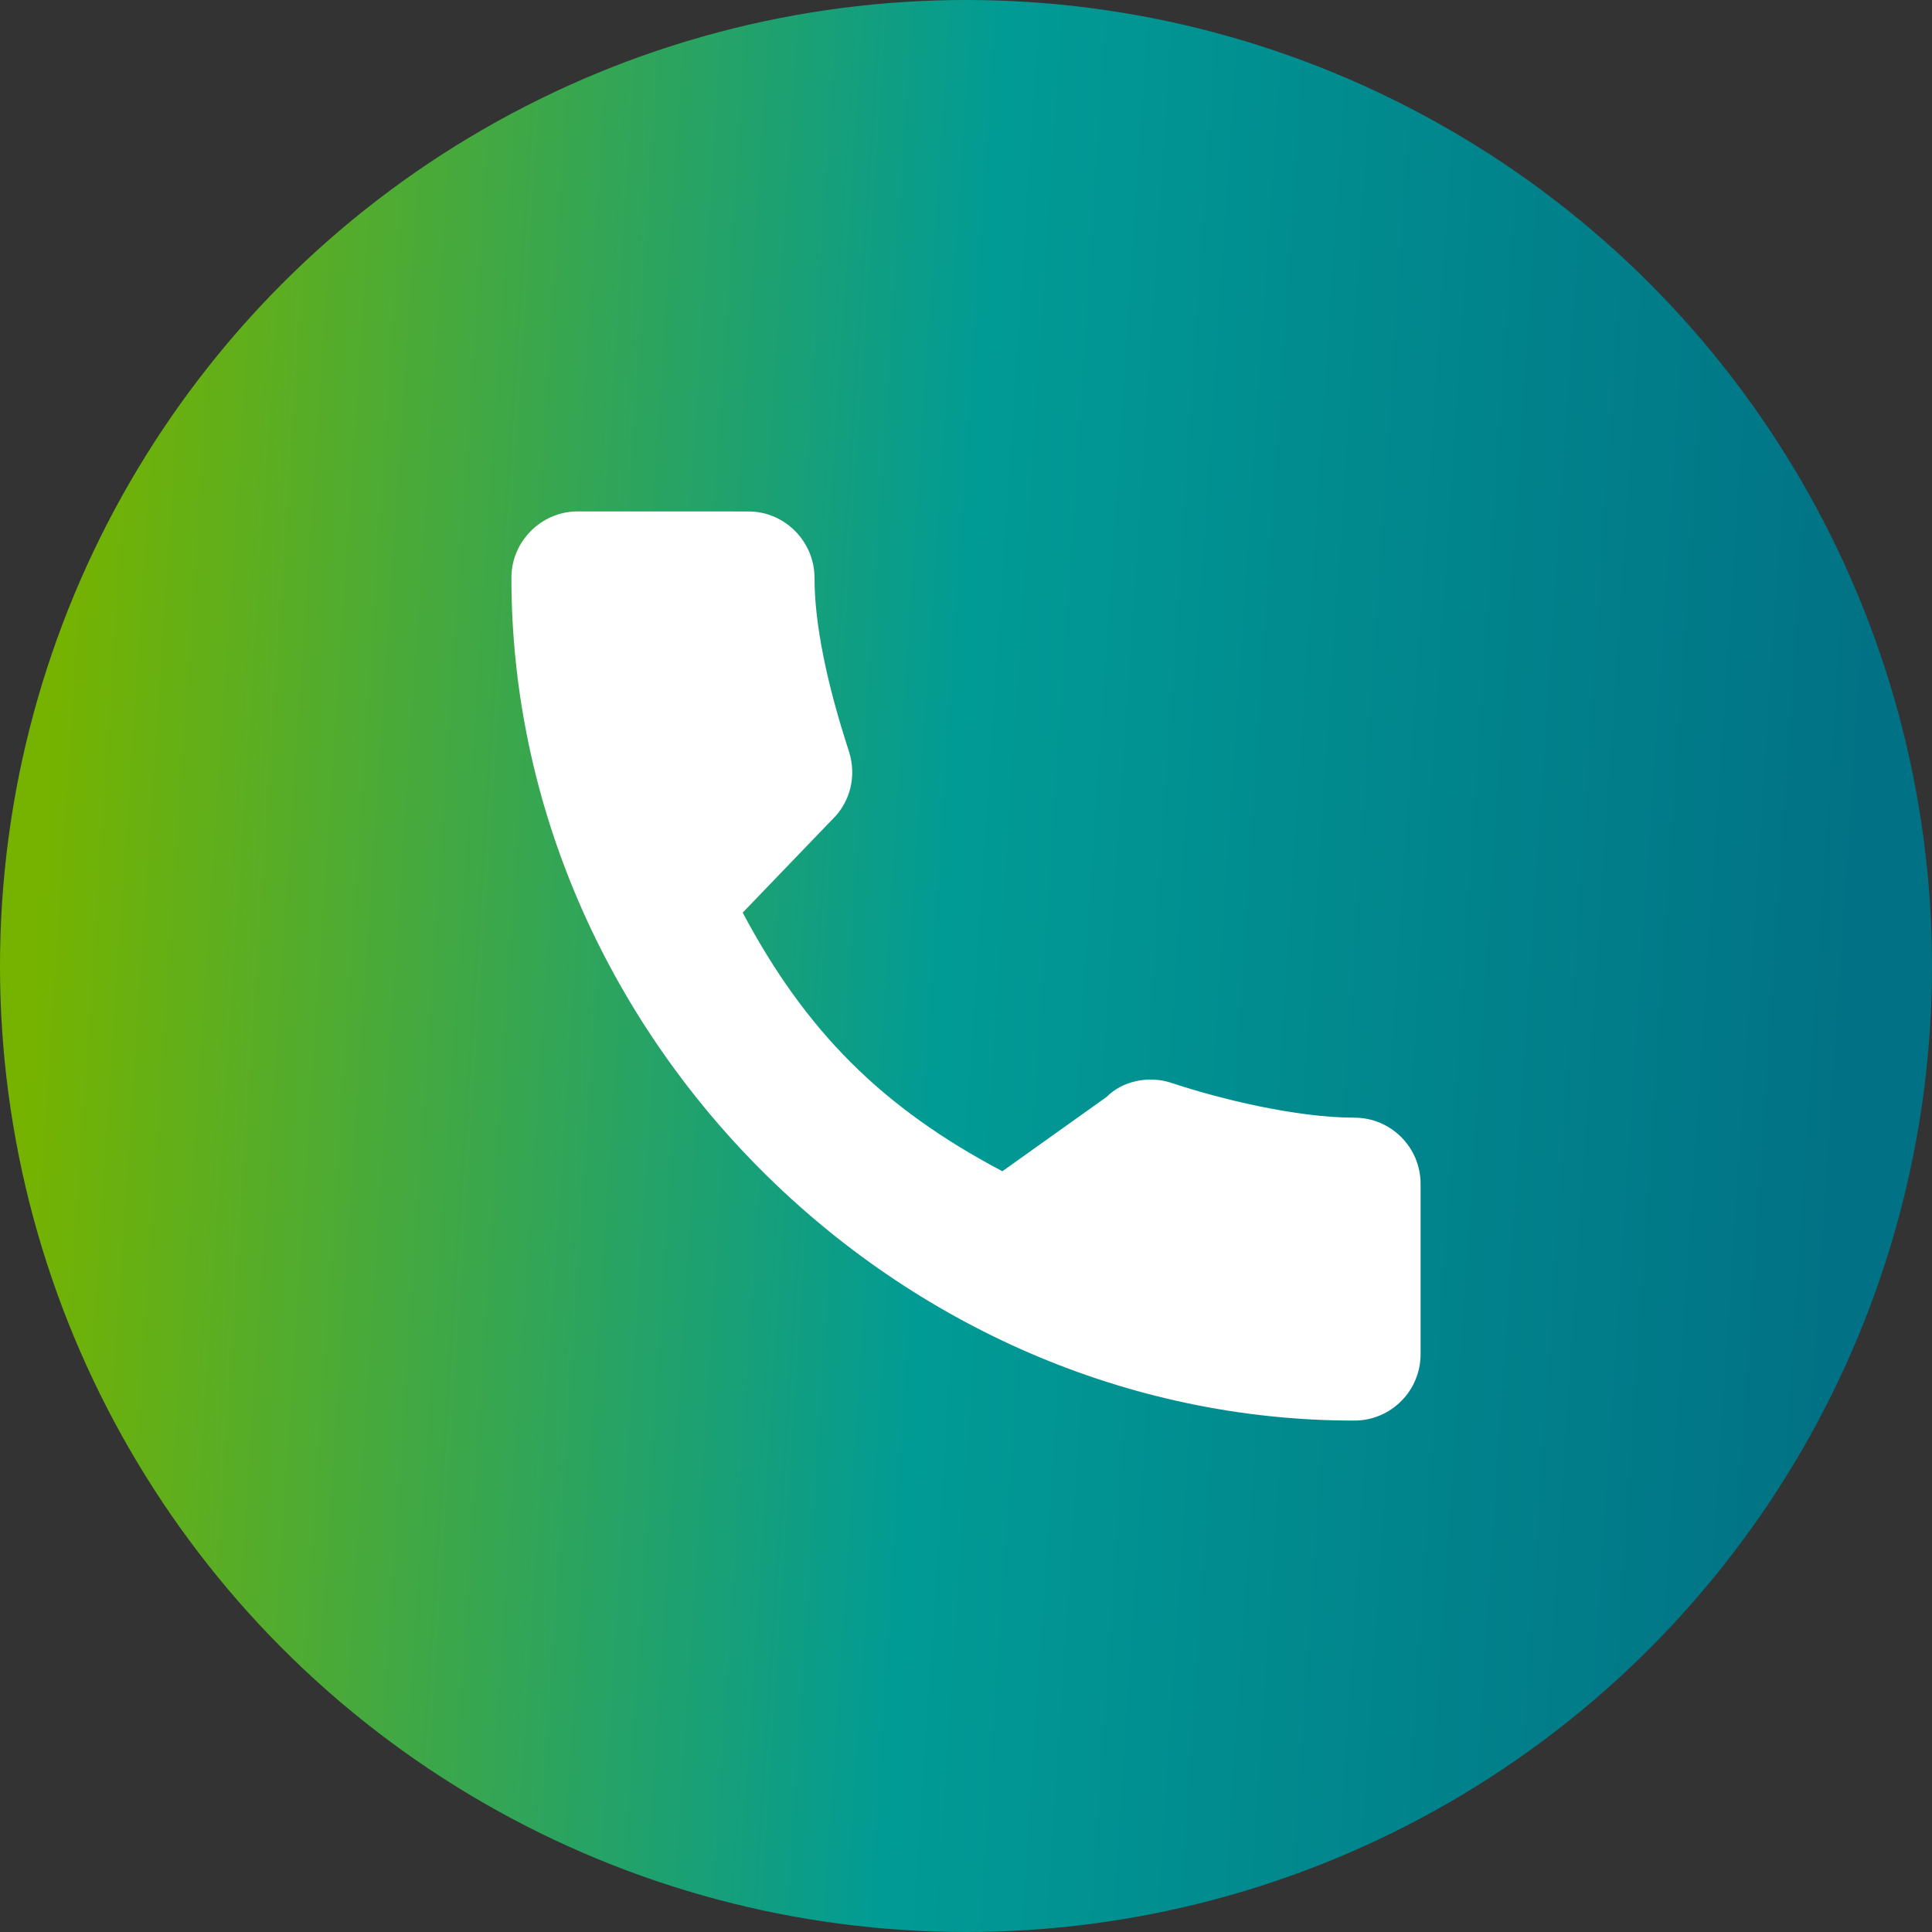
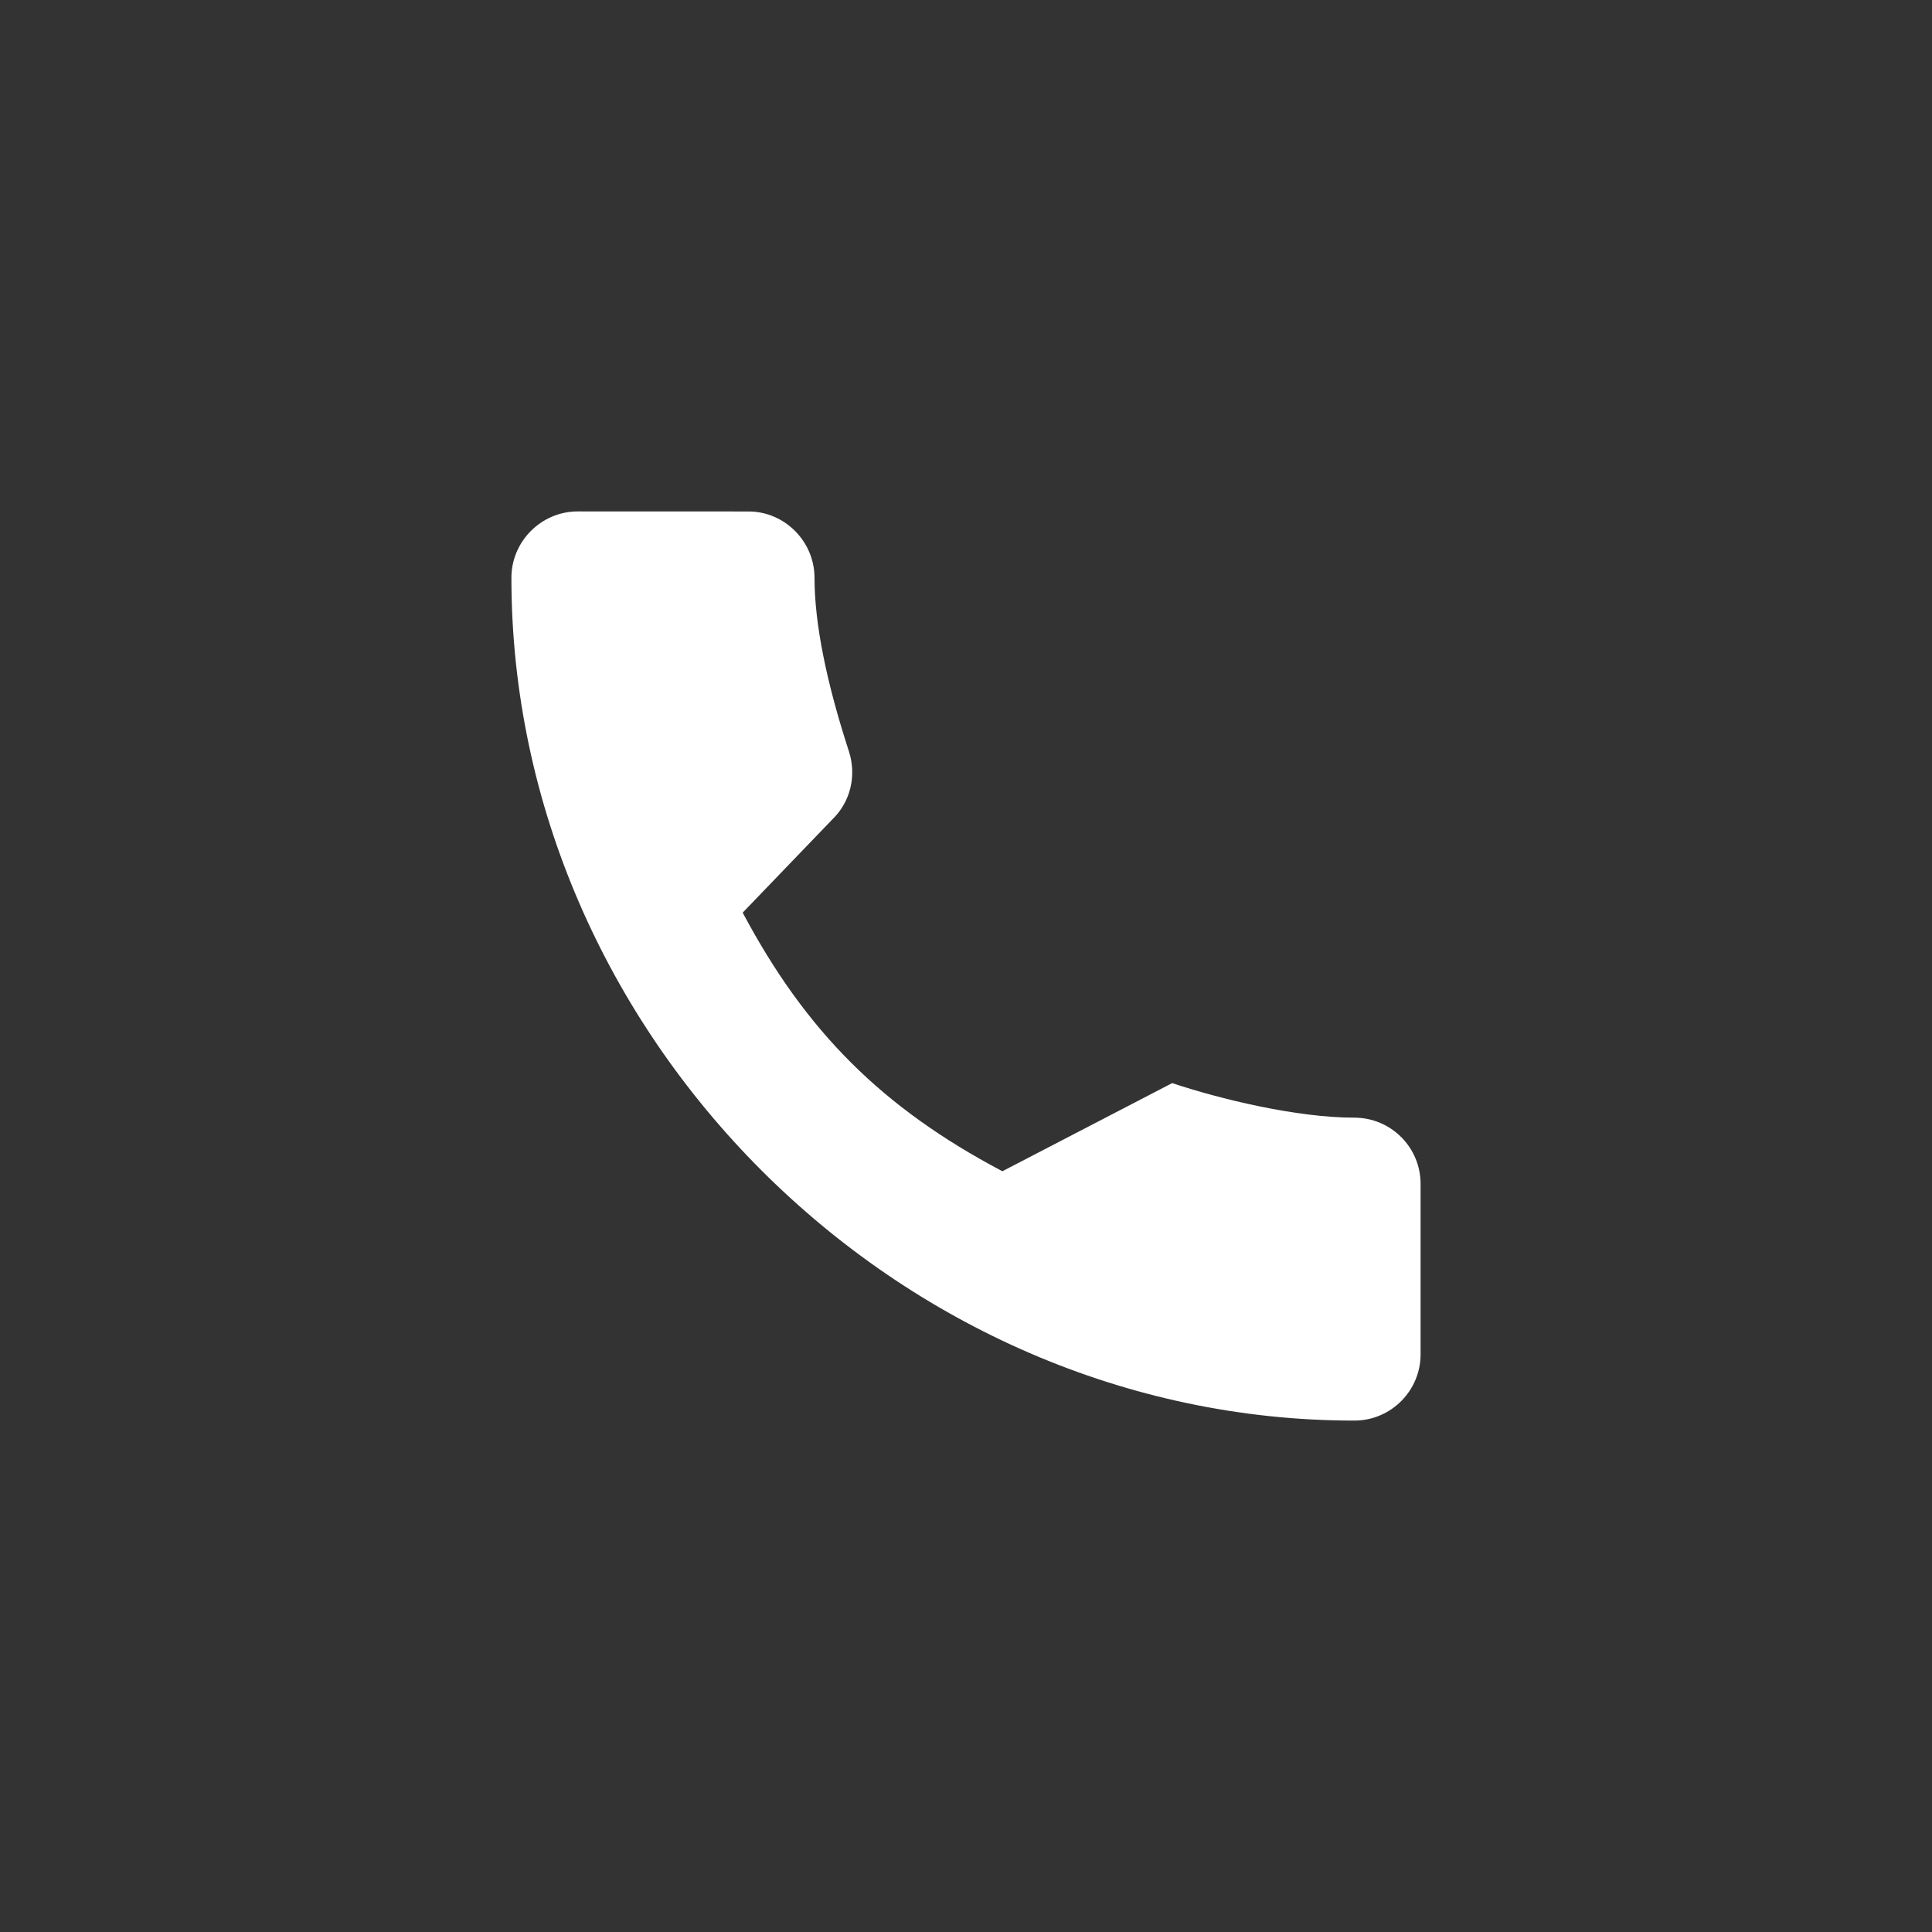
<svg xmlns="http://www.w3.org/2000/svg" width="34" height="34" viewBox="0 0 34 34" fill="none">
  <rect x="0" y="0" width="34" height="34" fill="#333333" stroke="none" />
-   <circle cx="17" cy="17" r="17" fill="url(#paint0_linear_1059_45)" />
-   <path d="M23.833 19.669C22.815 19.669 21.47 19.341 20.628 19.061C20.212 18.918 19.744 19.029 19.477 19.302L17.64 20.612C15.521 19.493 14.182 18.151 13.07 16.061L14.649 14.419C14.968 14.111 15.075 13.652 14.942 13.23C14.542 12.004 14.334 10.967 14.334 10.168C14.334 9.528 13.808 9.001 13.174 9.001L10.167 9C9.527 9 9 9.526 9 10.167C9 18.206 15.794 25 23.833 25C24.48 25 25 24.474 25 23.833V20.835C25 20.192 24.48 19.669 23.833 19.669Z" fill="white" />
+   <path d="M23.833 19.669C22.815 19.669 21.47 19.341 20.628 19.061L17.64 20.612C15.521 19.493 14.182 18.151 13.07 16.061L14.649 14.419C14.968 14.111 15.075 13.652 14.942 13.23C14.542 12.004 14.334 10.967 14.334 10.168C14.334 9.528 13.808 9.001 13.174 9.001L10.167 9C9.527 9 9 9.526 9 10.167C9 18.206 15.794 25 23.833 25C24.48 25 25 24.474 25 23.833V20.835C25 20.192 24.48 19.669 23.833 19.669Z" fill="white" />
  <defs>
    <linearGradient id="paint0_linear_1059_45" x1="1.757" y1="2.52982e-07" x2="33.554" y2="2.097" gradientUnits="userSpaceOnUse">
      <stop stop-color="#76B300" />
      <stop offset="0.5" stop-color="#019B95" />
      <stop offset="1" stop-color="#017285" />
    </linearGradient>
  </defs>
</svg>